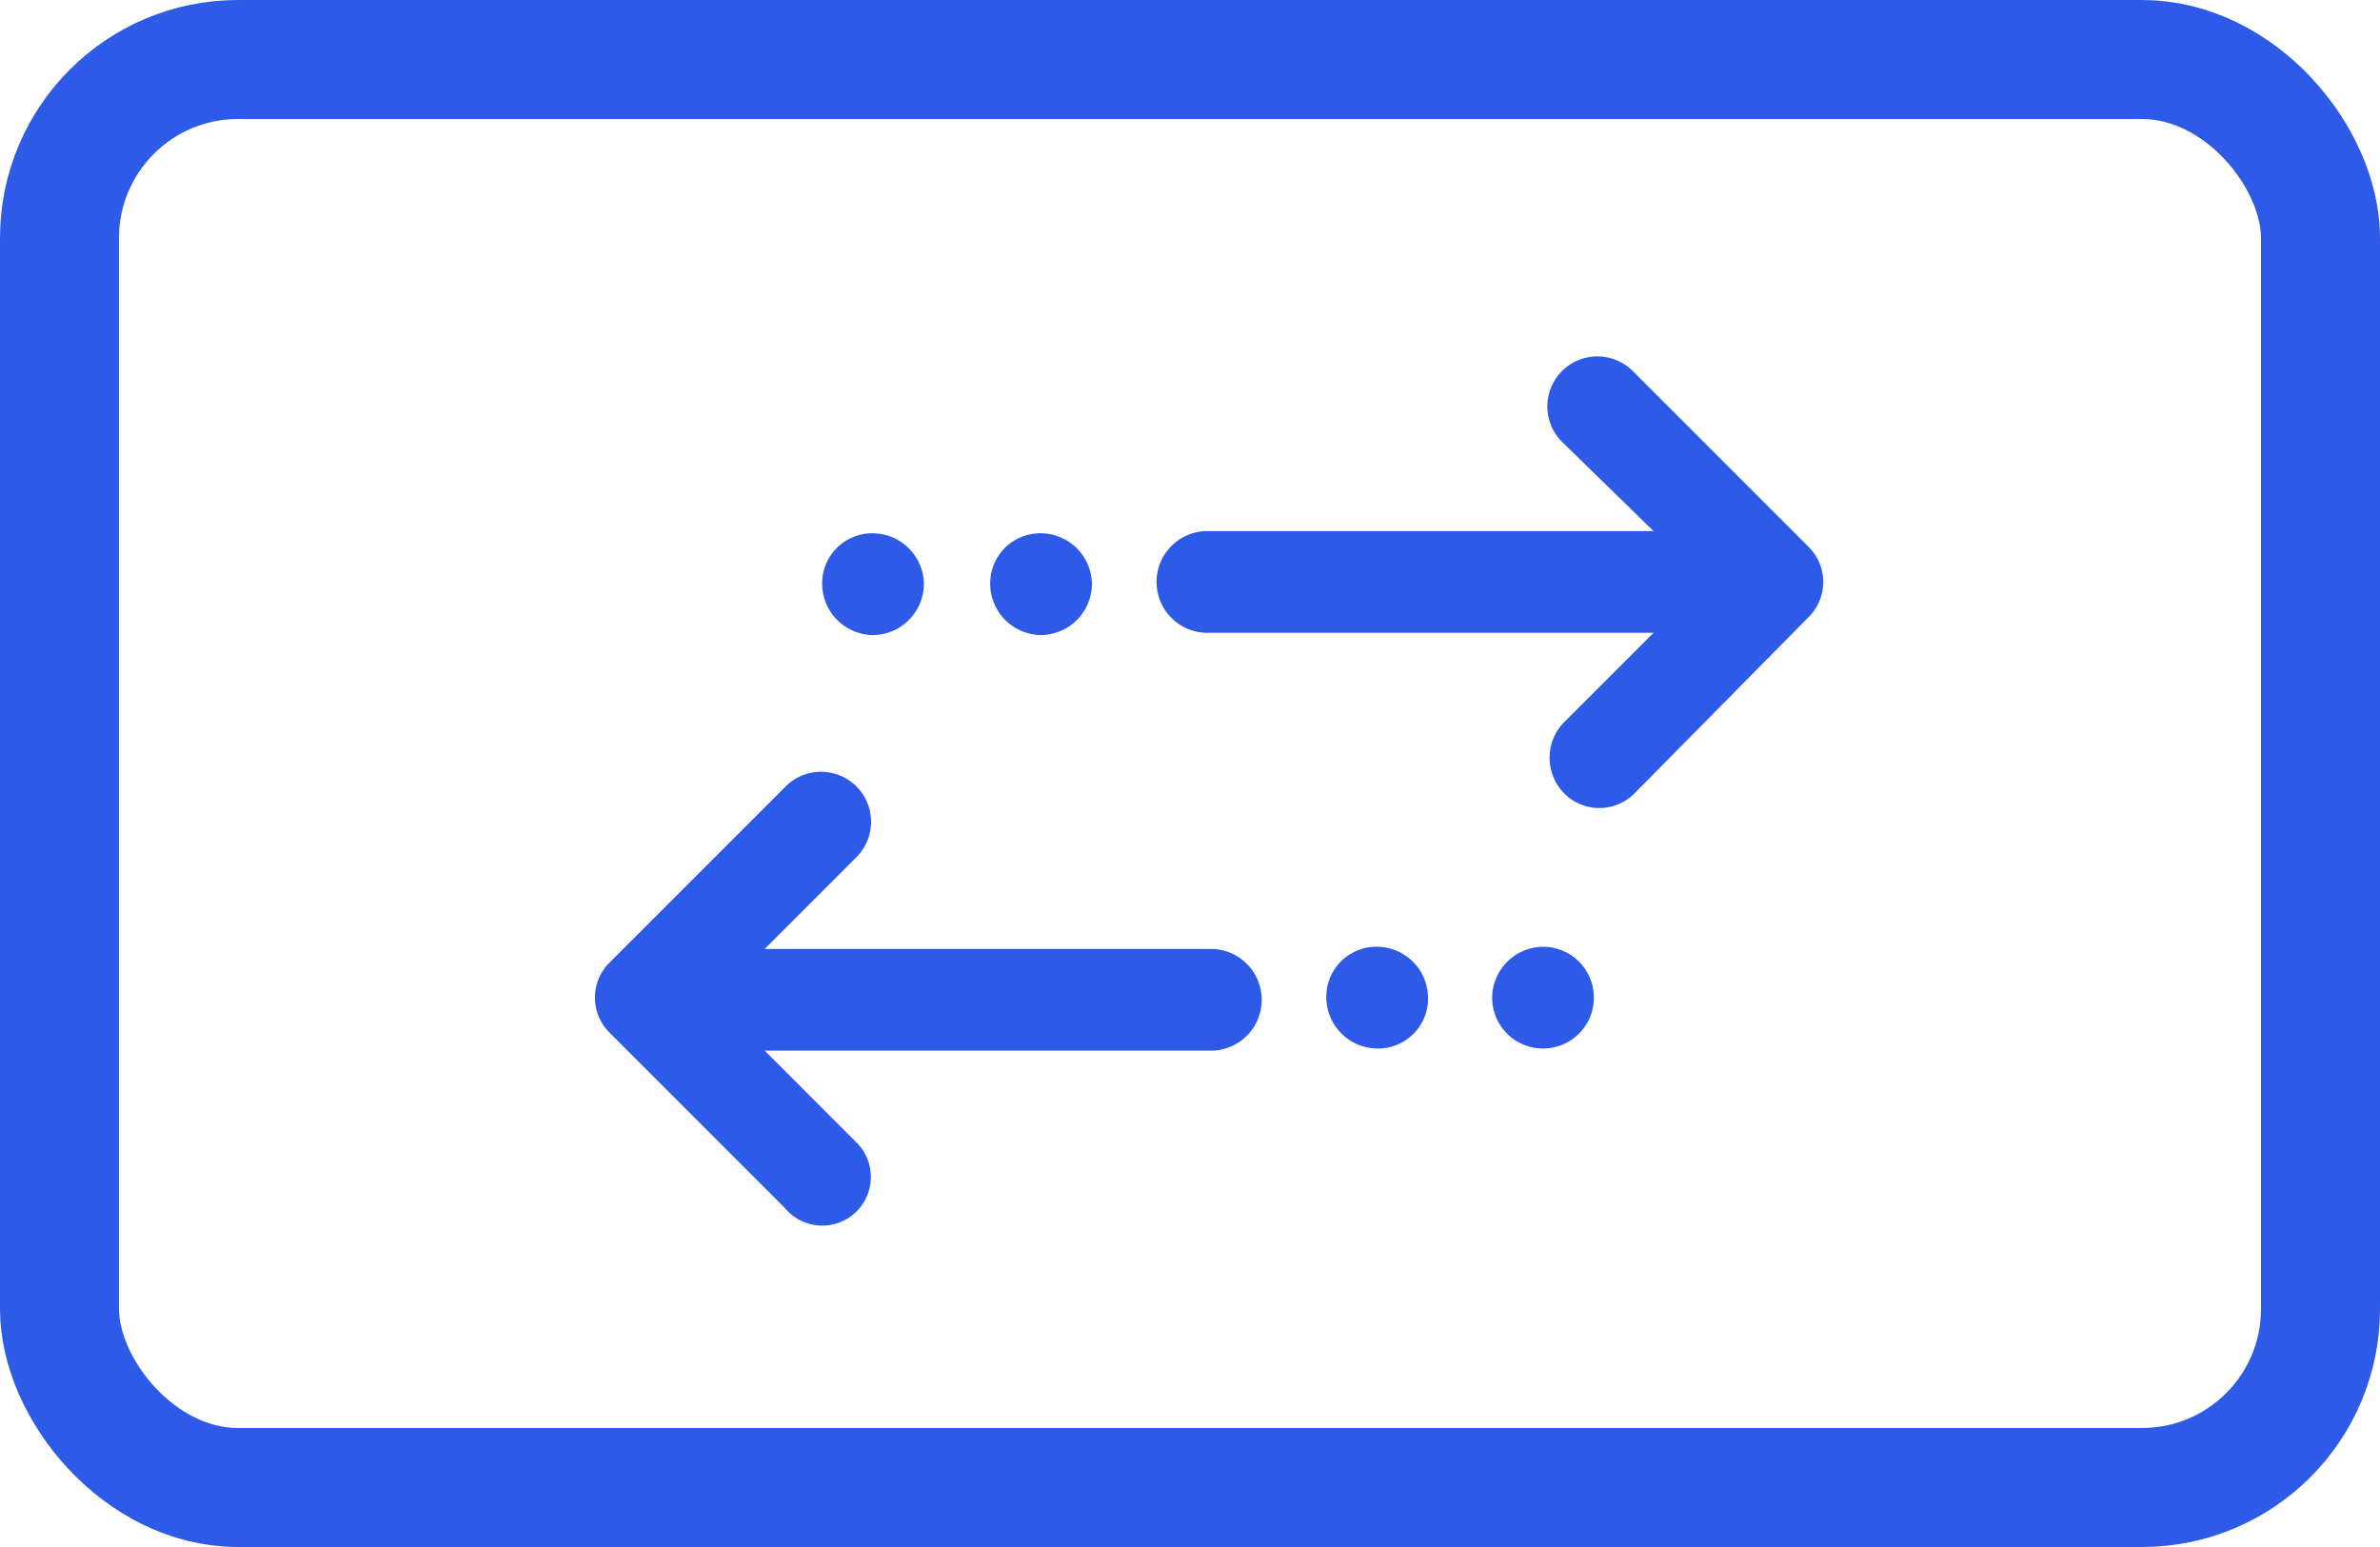
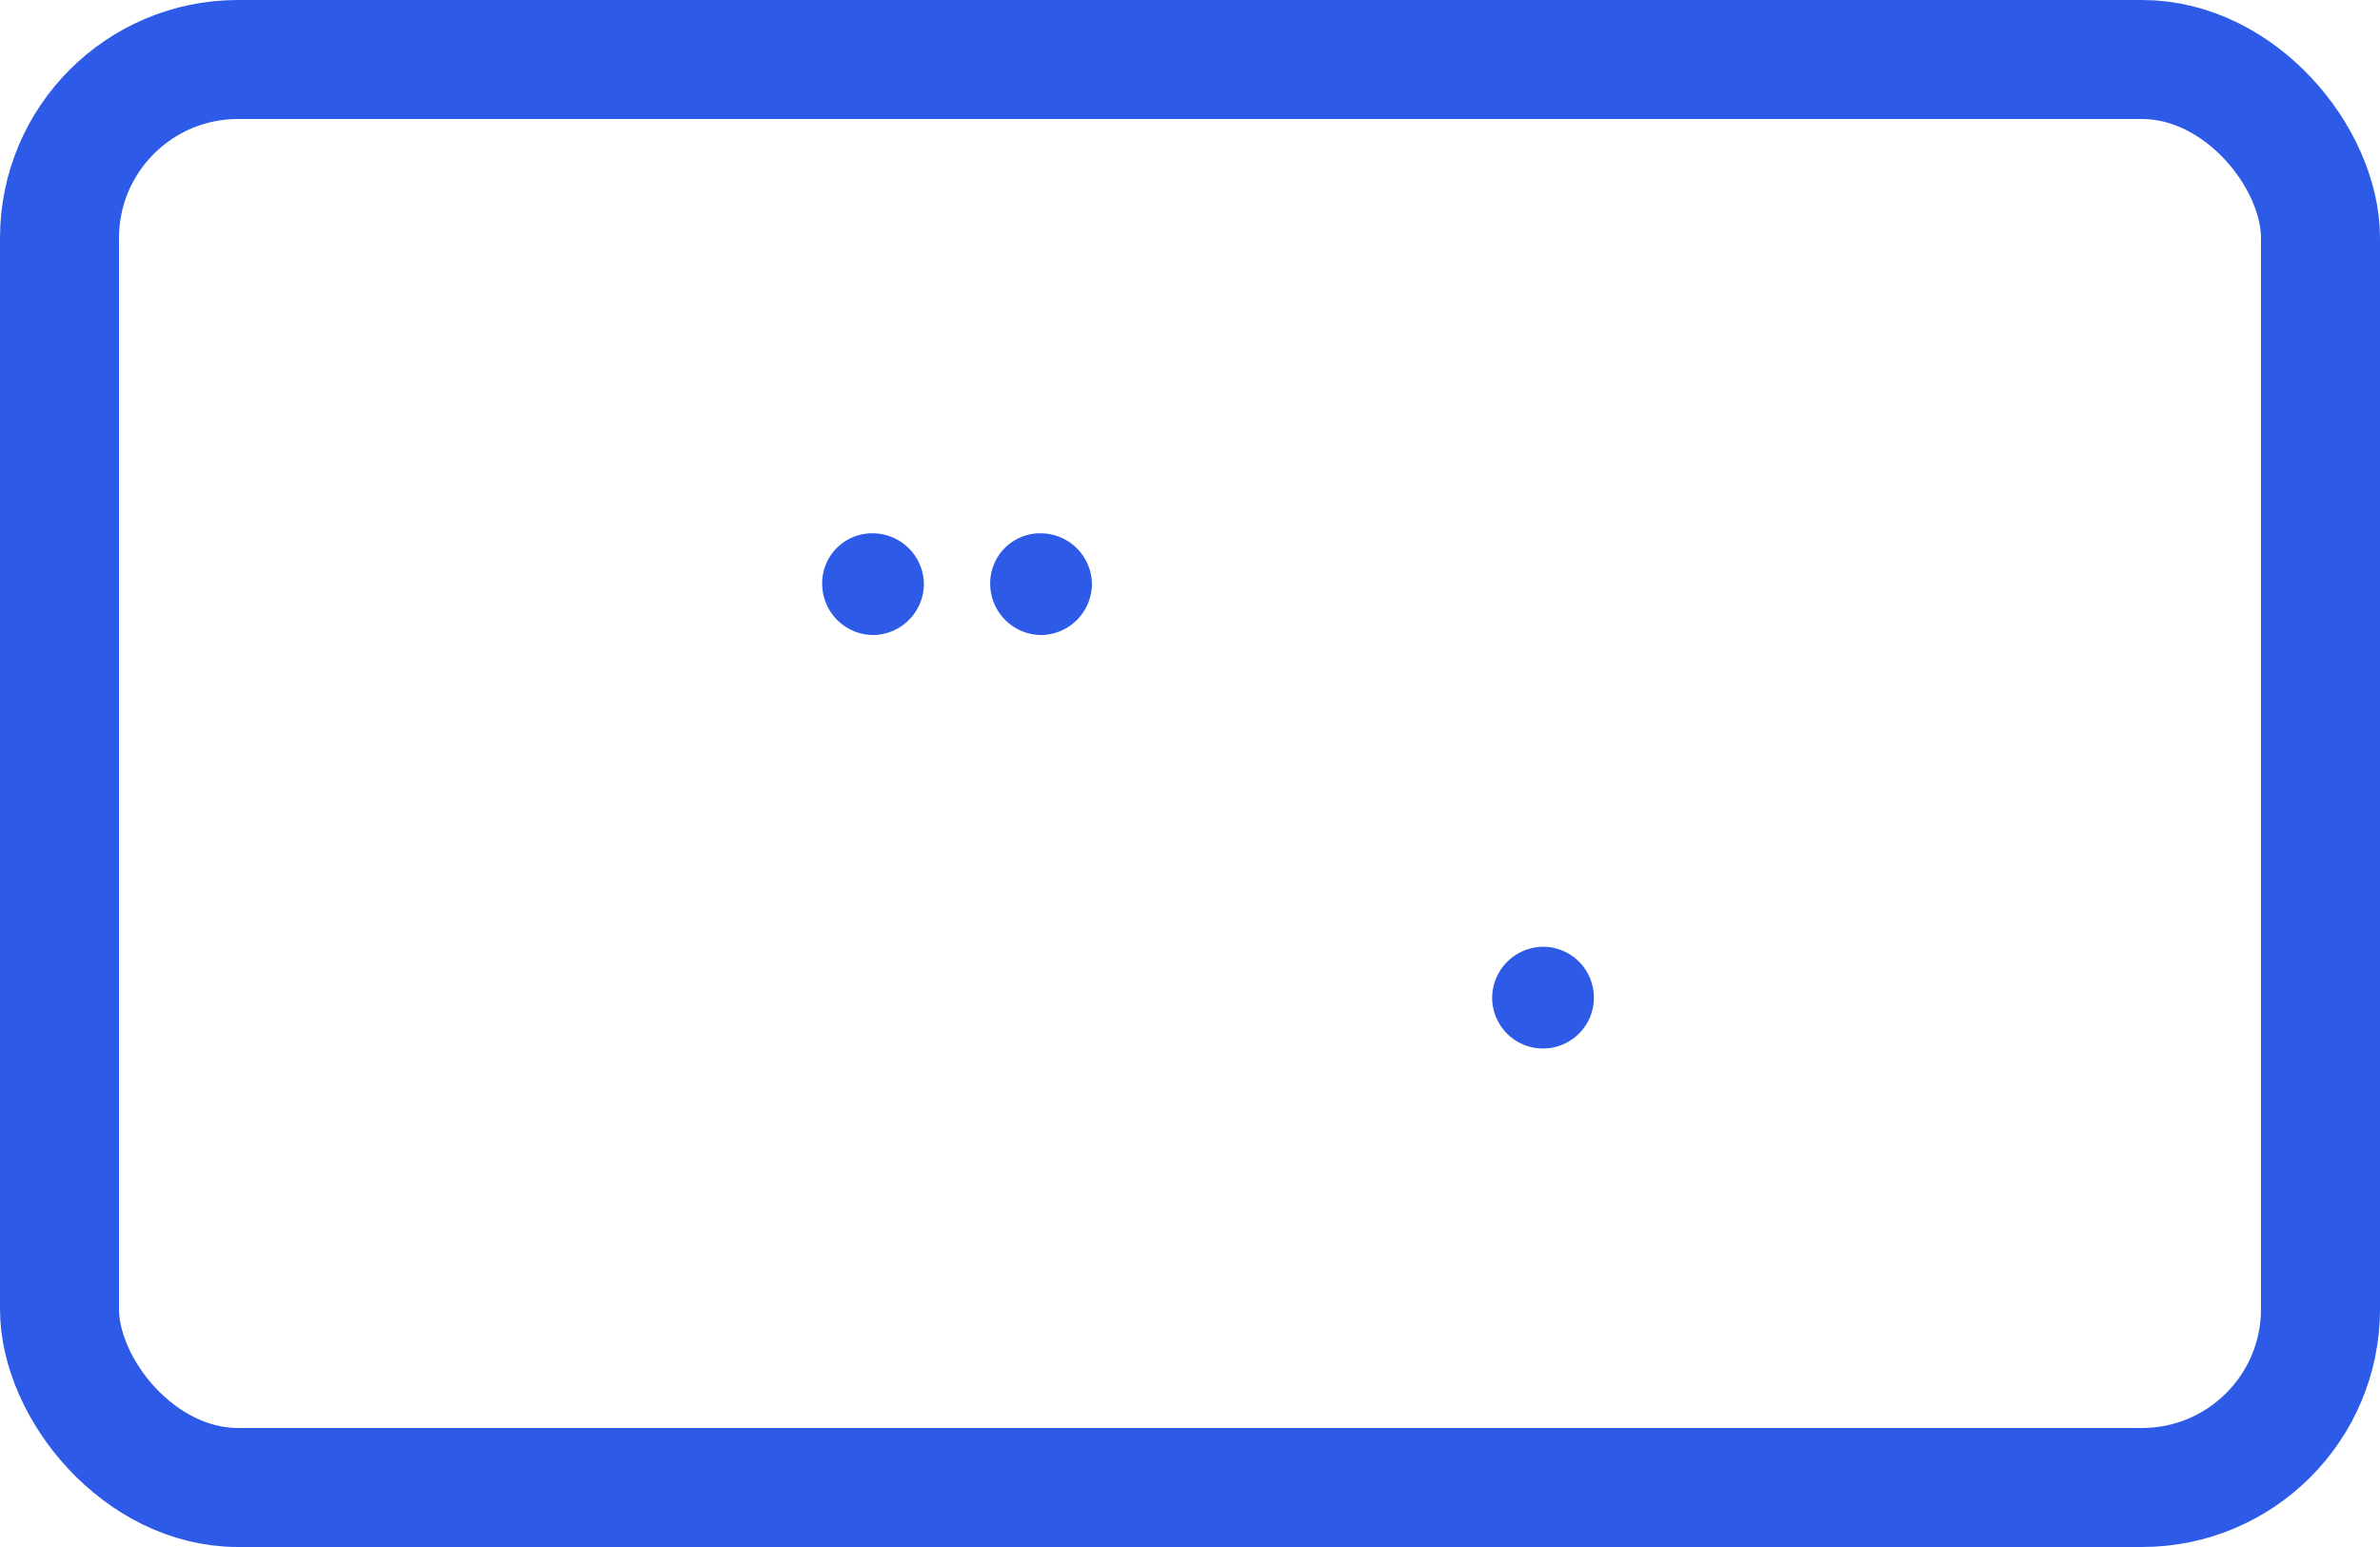
<svg xmlns="http://www.w3.org/2000/svg" width="40" height="26" viewBox="0 0 40 26">
  <g id="Number_porting" data-name="Number porting" transform="translate(0.5 0.75)">
    <g id="Group_8116" data-name="Group 8116">
      <g id="Rectangle_743" data-name="Rectangle 743" transform="translate(-0.5 -0.75)" fill="none" stroke="#2d5be7" stroke-width="2">
        <rect width="40" height="26" rx="4" stroke="none" />
        <rect x="1" y="1" width="38" height="24" rx="3" fill="none" />
      </g>
    </g>
    <g id="Group_8438" data-name="Group 8438" transform="translate(0.25 0.637)">
      <g id="Group_8119" data-name="Group 8119" transform="translate(13.069 7.576)">
        <path id="Path_9726" data-name="Path 9726" d="M57.909,36.755a.864.864,0,0,0-.855-.855.841.841,0,0,0-.855.855.864.864,0,0,0,.855.855h0A.864.864,0,0,0,57.909,36.755Z" transform="translate(-56.2 -35.9)" fill="#2d5be7" />
      </g>
      <g id="Group_8120" data-name="Group 8120" transform="translate(15.893 7.576)">
        <path id="Path_9727" data-name="Path 9727" d="M65.509,36.755a.864.864,0,0,0-.855-.855.841.841,0,0,0-.855.855.864.864,0,0,0,.855.855h0A.864.864,0,0,0,65.509,36.755Z" transform="translate(-63.8 -35.9)" fill="#2d5be7" />
      </g>
      <g id="Group_8121" data-name="Group 8121" transform="translate(18.717 4.613)">
-         <path id="Path_9728" data-name="Path 9728" d="M79.389,35.273a.831.831,0,0,1-1.189-.037.855.855,0,0,1,0-1.152l1.524-1.524H72.255a.855.855,0,1,1,0-1.709h7.469L78.2,29.365a.841.841,0,1,1,1.189-1.189l2.936,2.936a.83.83,0,0,1,0,1.189l-2.936,2.973Z" transform="translate(-71.4 -27.925)" fill="#2d5be7" />
-       </g>
+         </g>
      <g id="Group_8122" data-name="Group 8122" transform="translate(24.328 14.525)">
        <path id="Path_9729" data-name="Path 9729" d="M86.5,55.455a.855.855,0,1,0,.855-.855h0A.864.864,0,0,0,86.5,55.455Z" transform="translate(-86.5 -54.6)" fill="#2d5be7" />
      </g>
      <g id="Group_8123" data-name="Group 8123" transform="translate(21.541 14.525)">
-         <path id="Path_9730" data-name="Path 9730" d="M79,55.455a.864.864,0,0,0,.855.855.841.841,0,0,0,.855-.855.864.864,0,0,0-.855-.855h0A.841.841,0,0,0,79,55.455Z" transform="translate(-79 -54.6)" fill="#2d5be7" />
-       </g>
+         </g>
      <g id="Group_8124" data-name="Group 8124" transform="translate(9.25 11.594)">
-         <path id="Path_9731" data-name="Path 9731" d="M49.111,54.028l-2.936-2.936a.83.83,0,0,1,0-1.189l2.936-2.936a.841.841,0,1,1,1.226,1.152l-.037.037L48.777,49.68h7.469a.855.855,0,1,1,0,1.709H48.777L50.3,52.913a.817.817,0,1,1-1.189,1.115Z" transform="translate(-45.925 -46.712)" fill="#2d5be7" />
-       </g>
+         </g>
    </g>
  </g>
</svg>